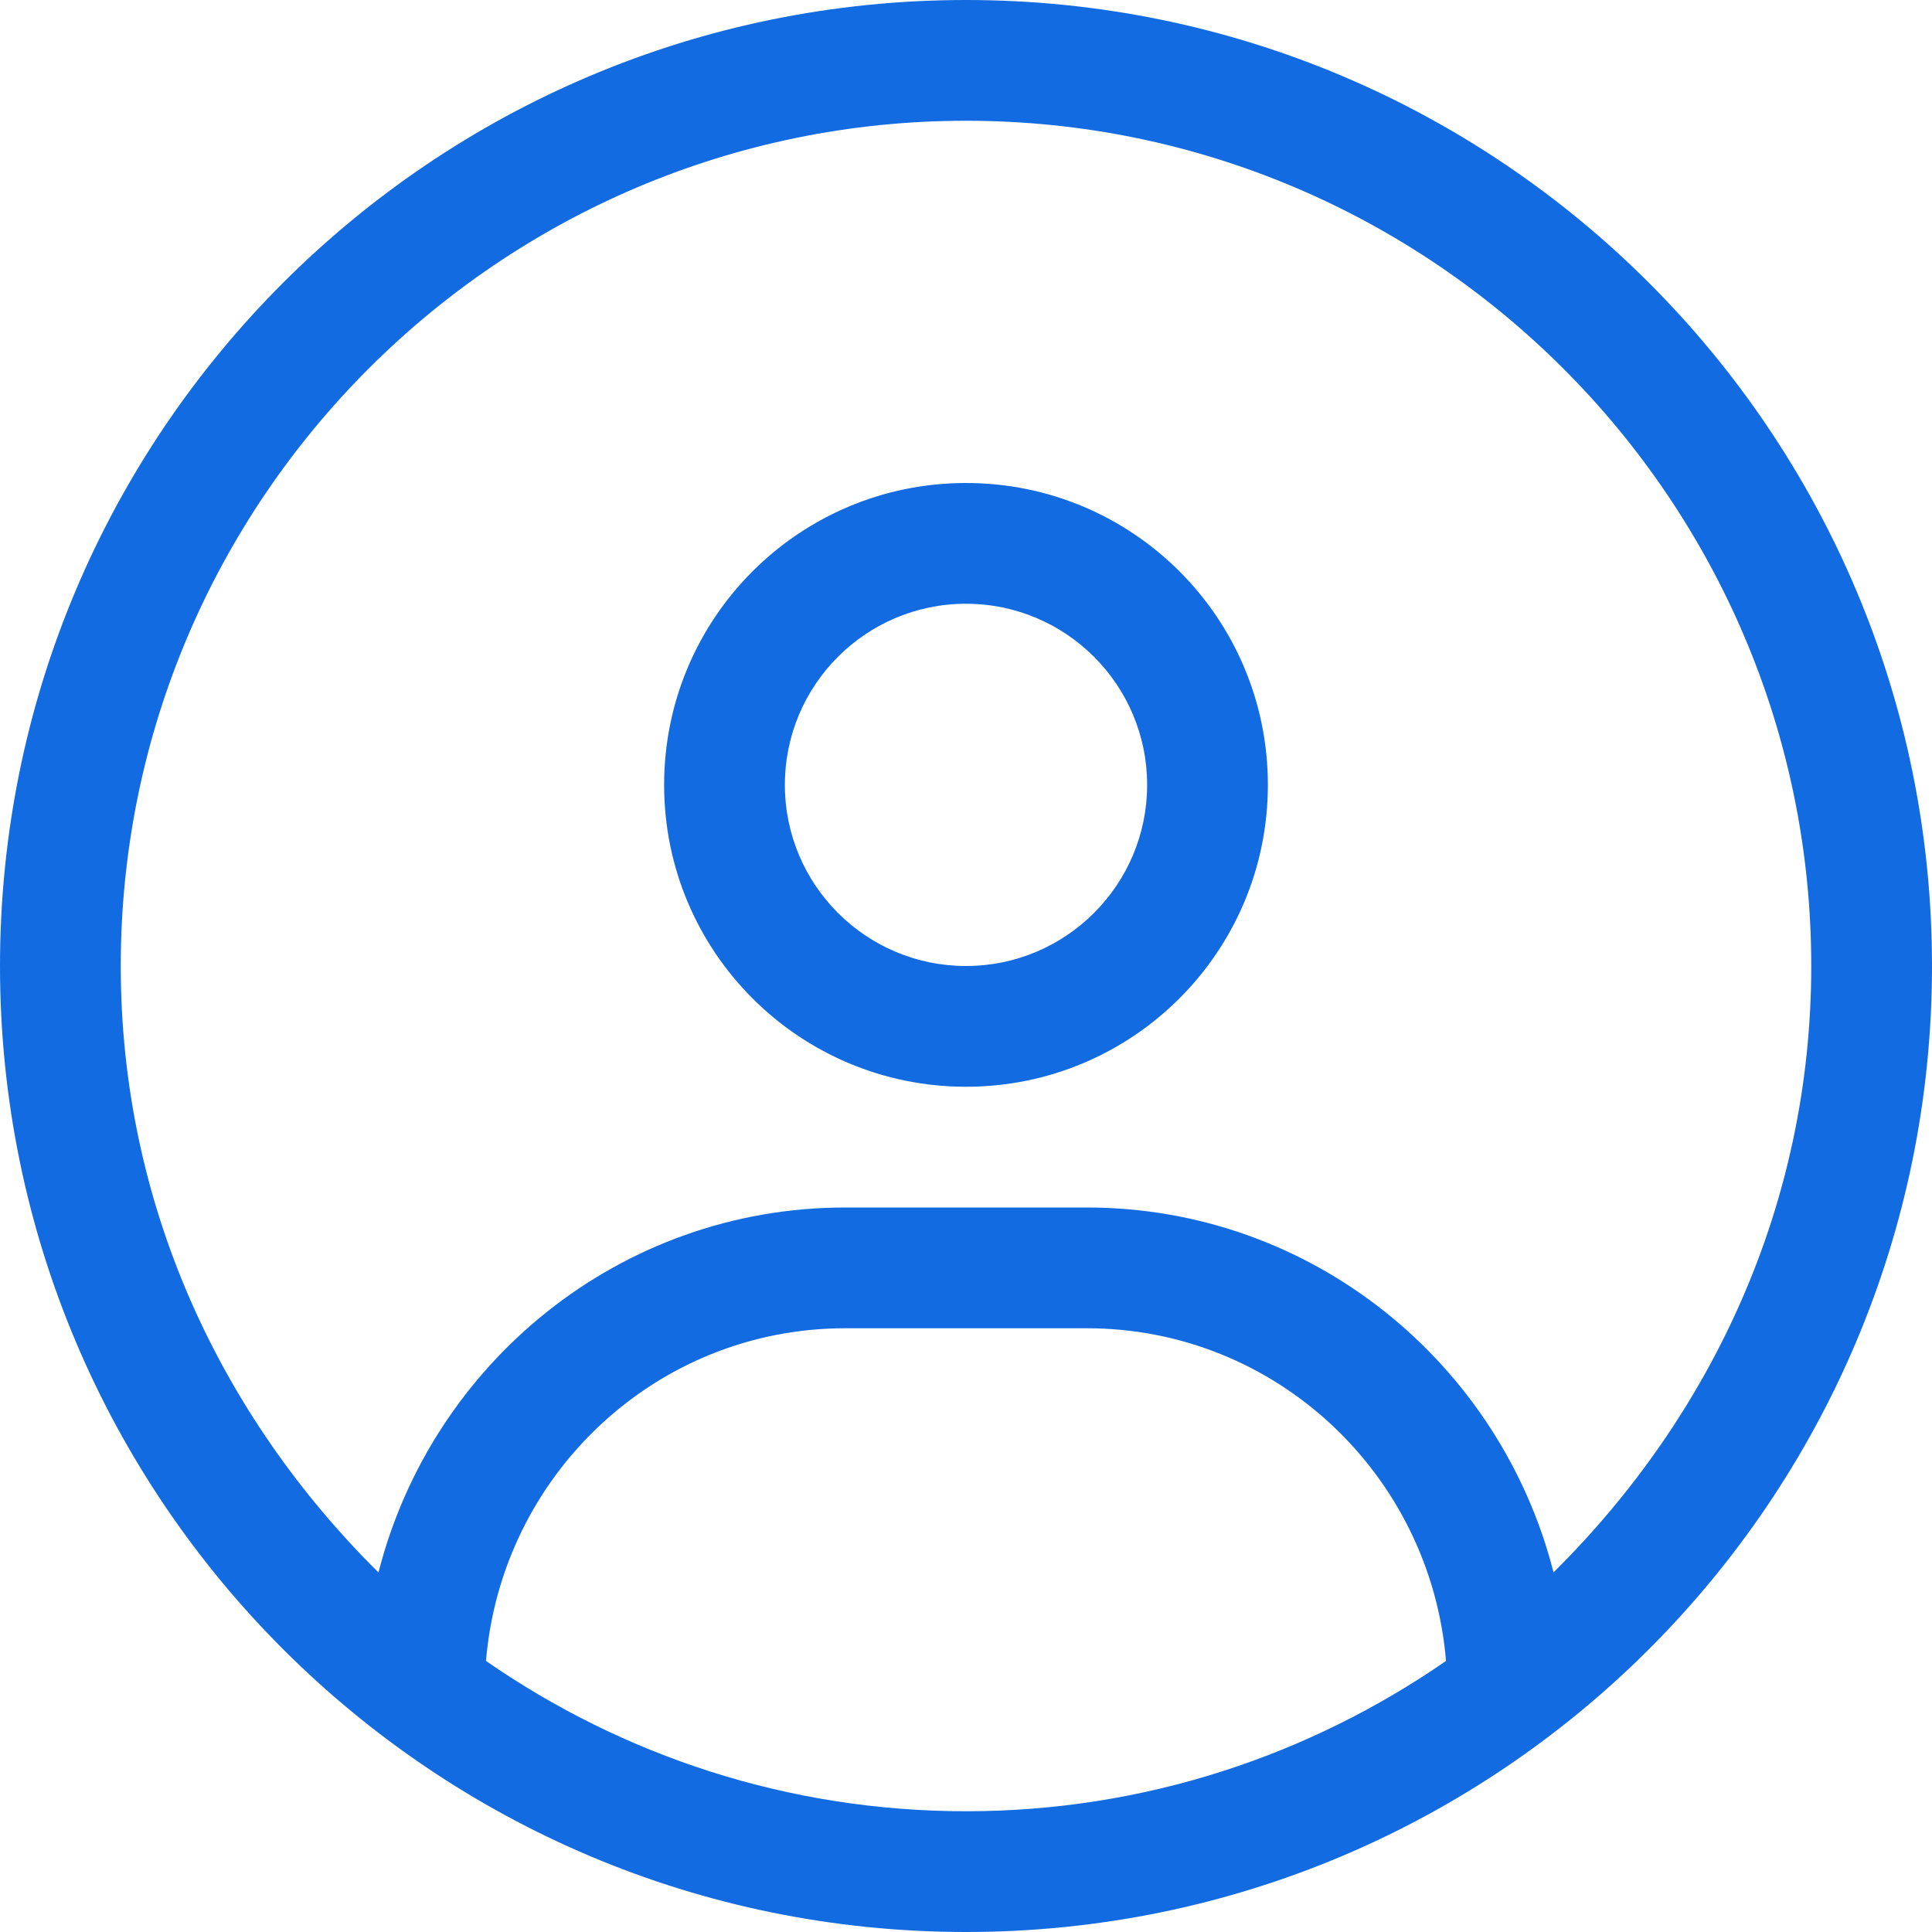
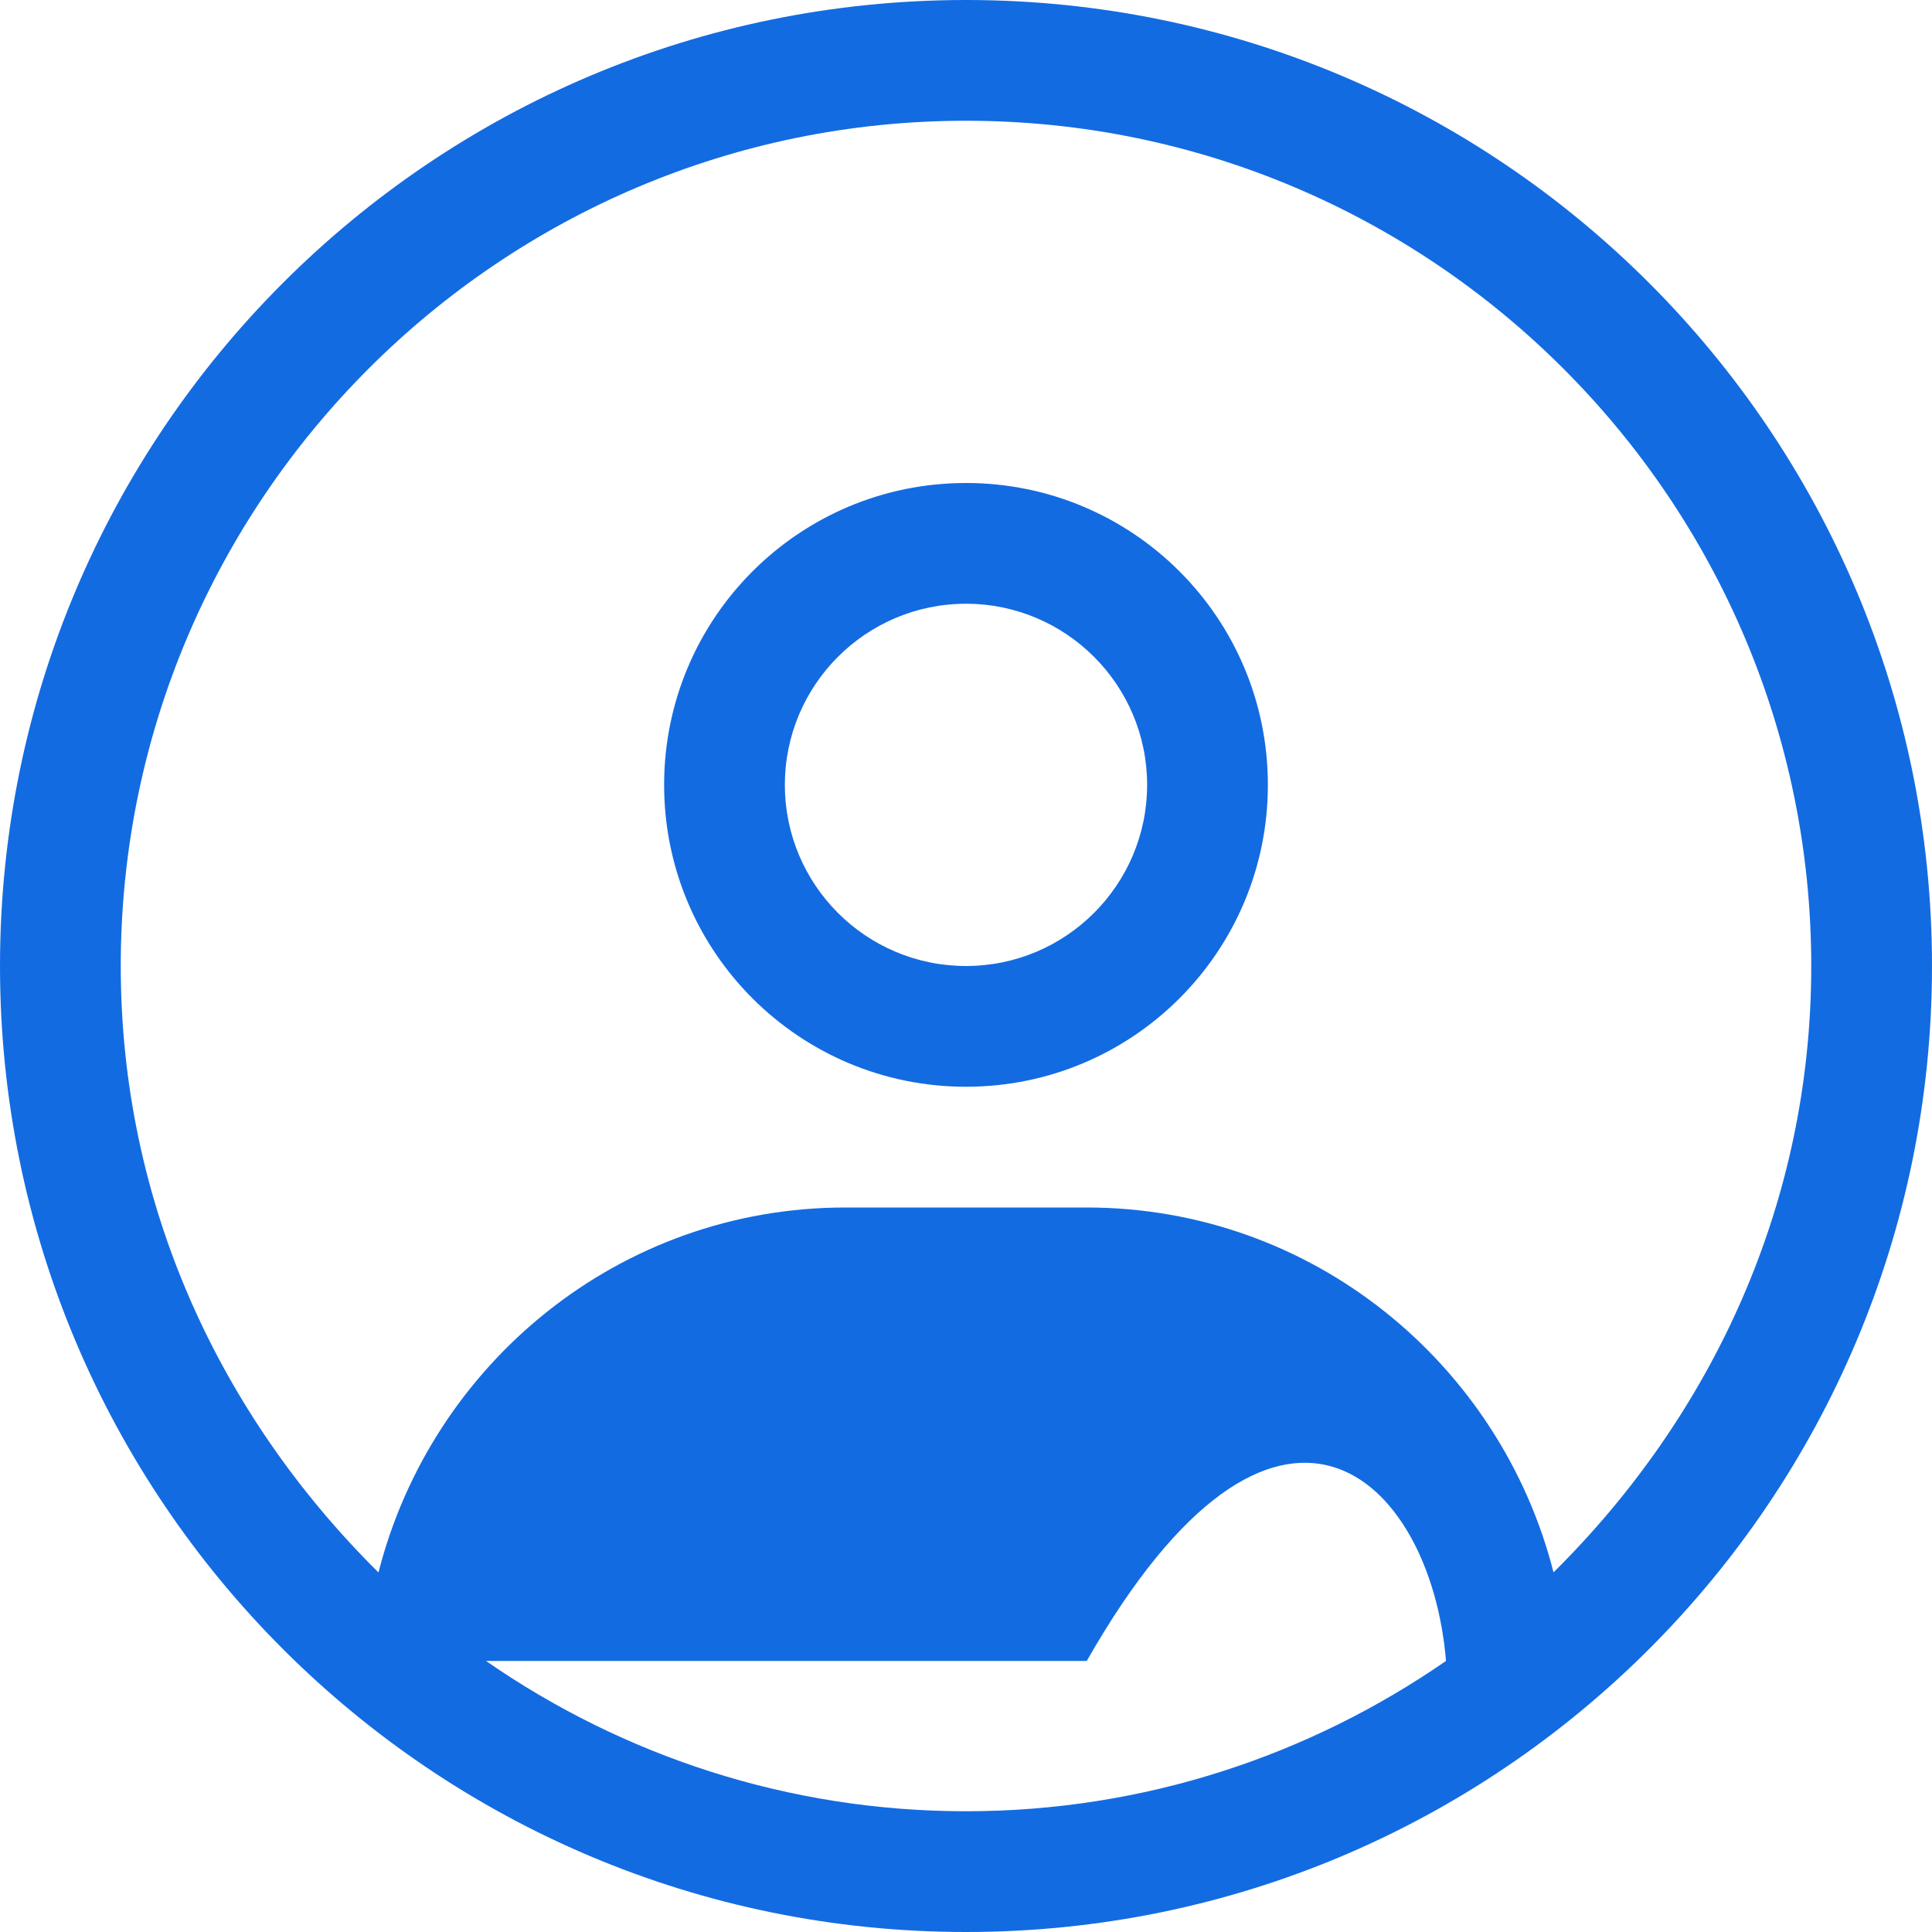
<svg xmlns="http://www.w3.org/2000/svg" width="20" height="20" viewBox="0 0 20 20" fill="none">
-   <path d="M10 0C4.477 0 0 4.477 0 10C0 15.523 4.477 20 10 20C15.523 20 20 15.523 20 10C20 4.477 15.523 0 10 0ZM10 18.75C8.155 18.75 6.444 18.173 5.031 17.194C5.191 15.27 6.789 13.75 8.75 13.75H11.25C13.213 13.75 14.81 15.271 14.969 17.194C13.555 18.172 11.844 18.75 10 18.75ZM16.082 16.277C15.531 14.113 13.582 12.5 11.25 12.5H8.75C6.417 12.5 4.469 14.113 3.918 16.278C2.276 14.652 1.25 12.461 1.25 10C1.25 5.176 5.176 1.25 10 1.25C14.824 1.25 18.75 5.176 18.75 10C18.75 12.461 17.723 14.652 16.082 16.277ZM10 5C8.273 5 6.875 6.398 6.875 8.125C6.875 9.852 8.273 11.25 10 11.25C11.727 11.25 13.125 9.851 13.125 8.125C13.125 6.398 11.727 5 10 5ZM10 10C8.965 10 8.125 9.16 8.125 8.125C8.125 7.09 8.965 6.25 10 6.25C11.035 6.25 11.875 7.091 11.875 8.125C11.875 9.159 11.035 10 10 10Z" fill="#136BE1" />
+   <path d="M10 0C4.477 0 0 4.477 0 10C0 15.523 4.477 20 10 20C15.523 20 20 15.523 20 10C20 4.477 15.523 0 10 0ZM10 18.75C8.155 18.75 6.444 18.173 5.031 17.194H11.25C13.213 13.75 14.81 15.271 14.969 17.194C13.555 18.172 11.844 18.75 10 18.75ZM16.082 16.277C15.531 14.113 13.582 12.5 11.25 12.5H8.75C6.417 12.5 4.469 14.113 3.918 16.278C2.276 14.652 1.25 12.461 1.25 10C1.25 5.176 5.176 1.25 10 1.25C14.824 1.25 18.75 5.176 18.75 10C18.75 12.461 17.723 14.652 16.082 16.277ZM10 5C8.273 5 6.875 6.398 6.875 8.125C6.875 9.852 8.273 11.25 10 11.25C11.727 11.25 13.125 9.851 13.125 8.125C13.125 6.398 11.727 5 10 5ZM10 10C8.965 10 8.125 9.16 8.125 8.125C8.125 7.09 8.965 6.25 10 6.25C11.035 6.25 11.875 7.091 11.875 8.125C11.875 9.159 11.035 10 10 10Z" fill="#136BE1" />
</svg>